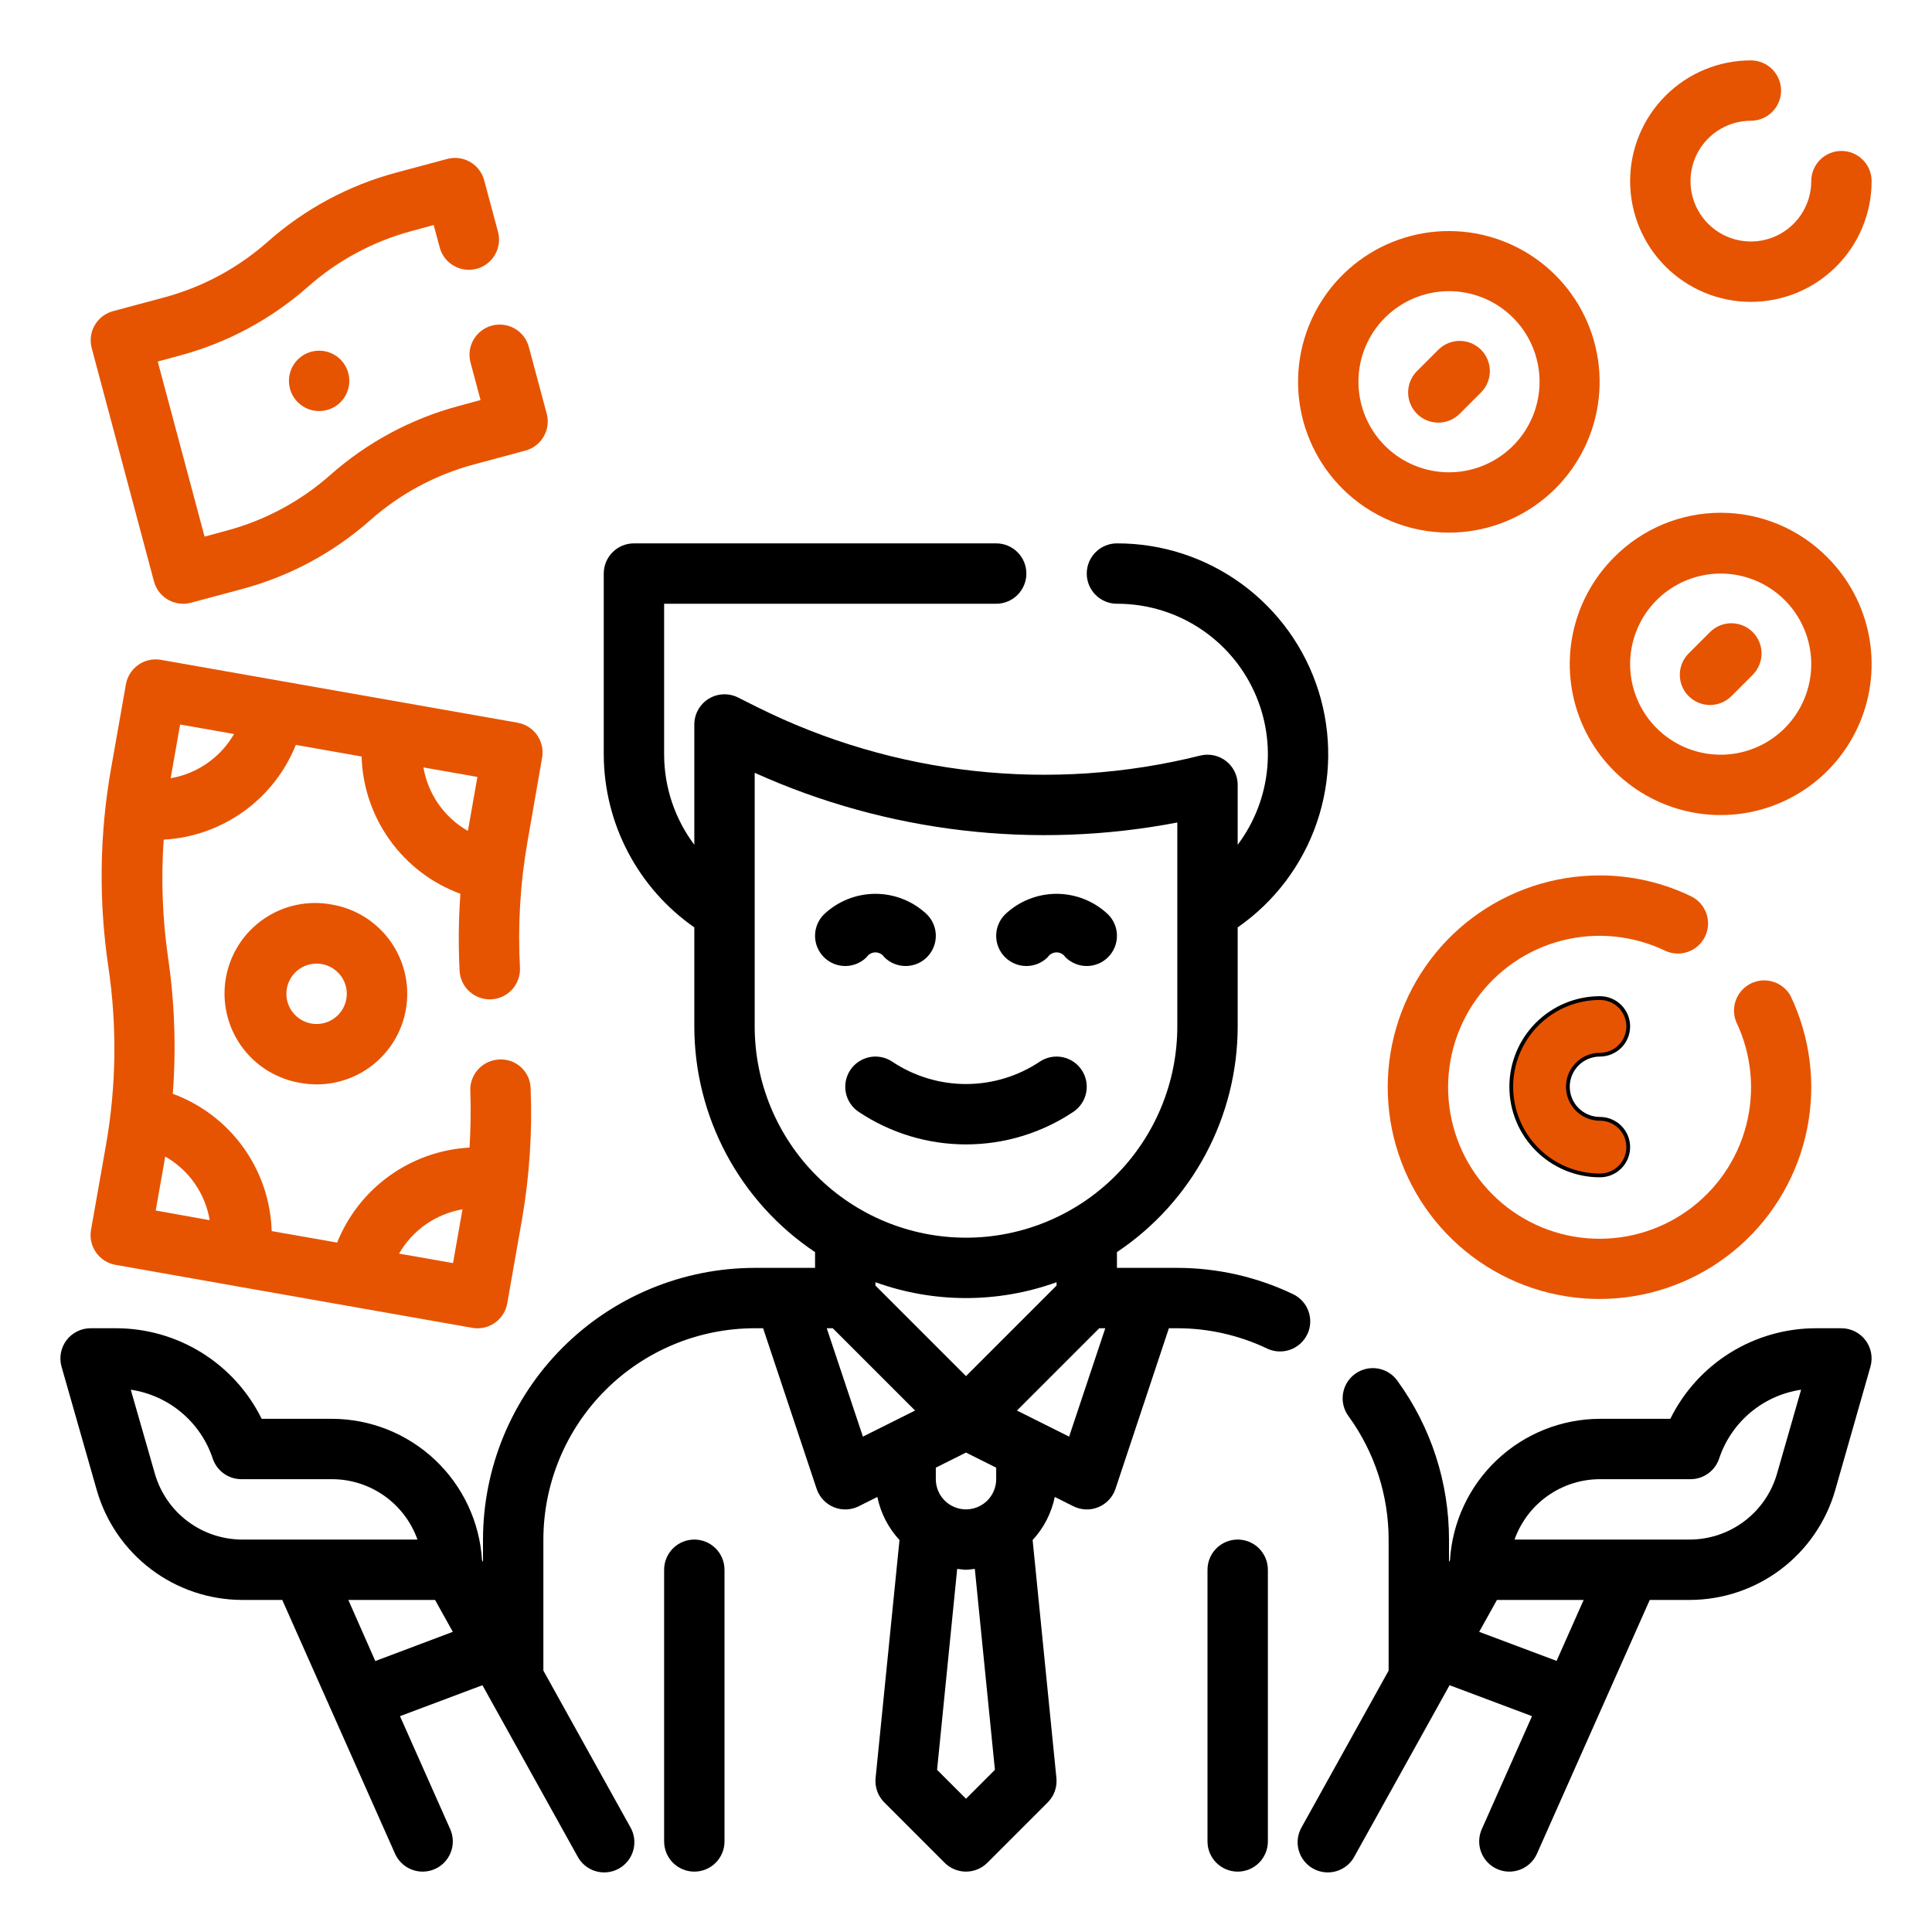
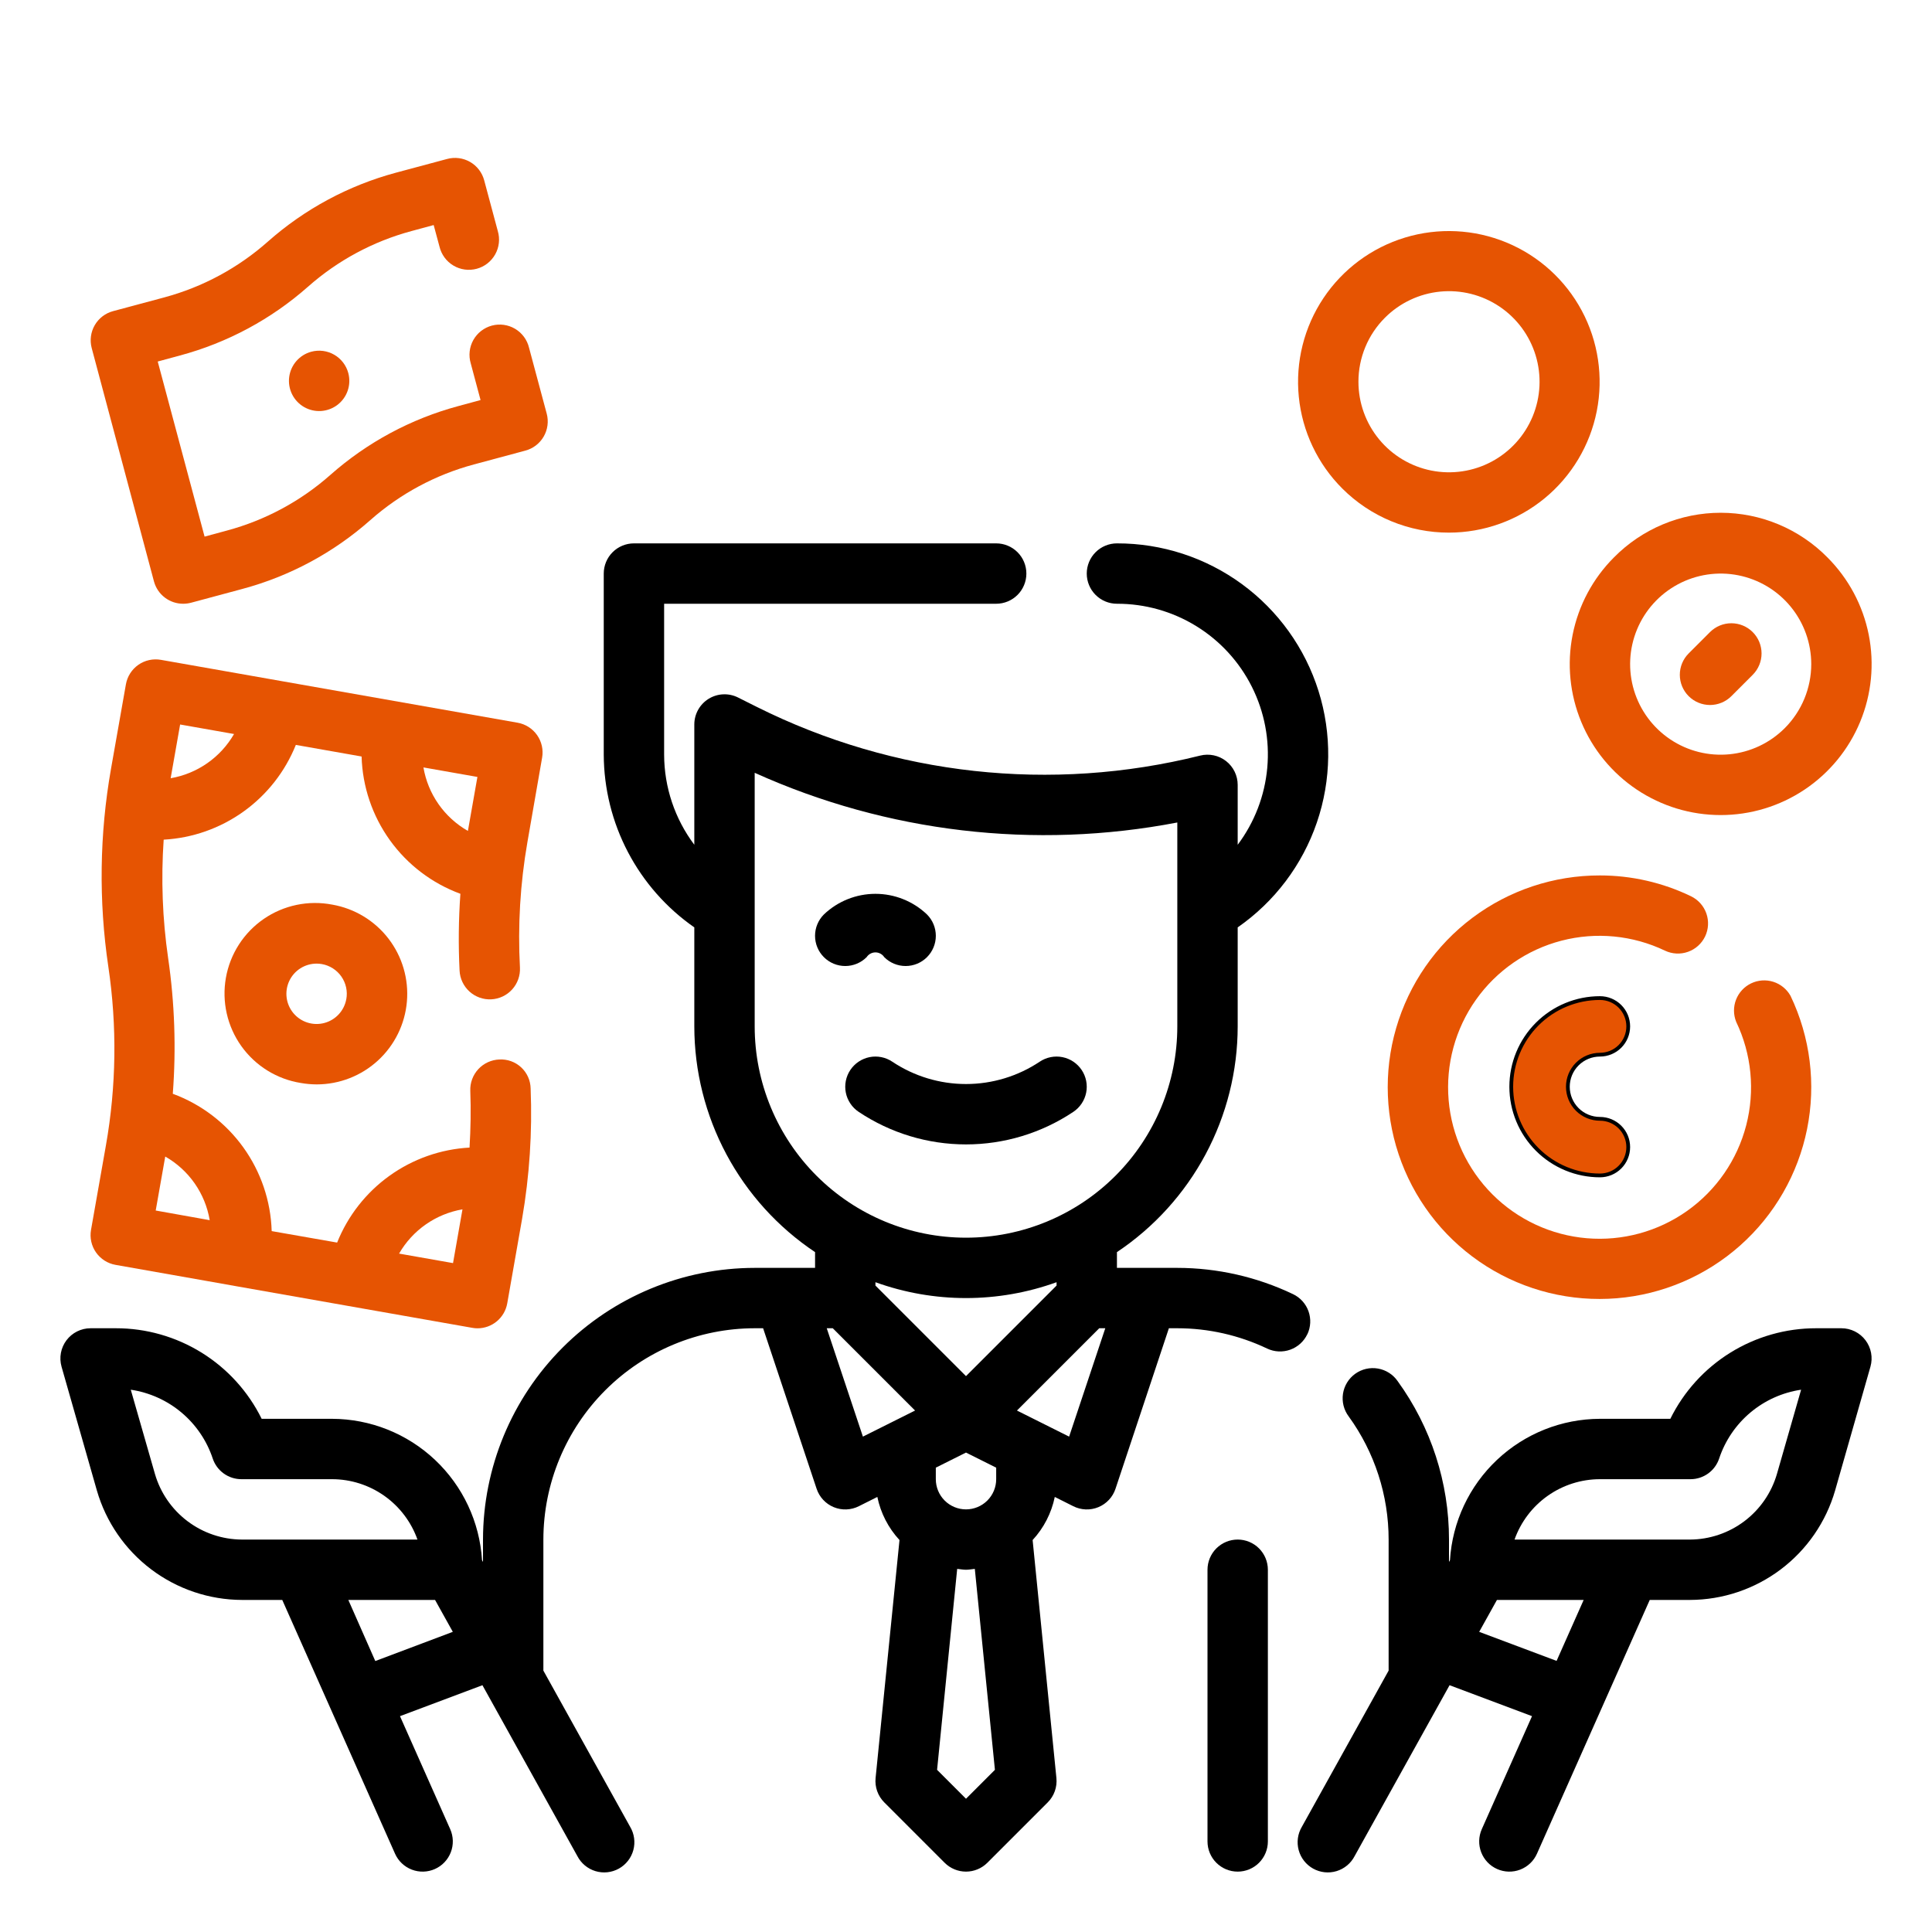
<svg xmlns="http://www.w3.org/2000/svg" width="512" height="512" viewBox="0 0 512 512" fill="none">
  <path d="M346.464 353.6C347.369 351.682 347.476 349.483 346.761 347.486C346.045 345.489 344.566 343.858 342.648 342.952C333.076 338.385 322.606 336.01 312 336H296V331.824C305.839 325.25 313.907 316.352 319.488 305.917C325.069 295.483 327.993 283.833 328 272V245.768C337.781 238.971 345.134 229.227 348.987 217.957C352.84 206.687 352.991 194.48 349.419 183.118C345.846 171.756 338.736 161.833 329.127 154.796C319.517 147.759 307.911 143.976 296 144C293.878 144 291.843 144.843 290.343 146.343C288.843 147.843 288 149.878 288 152C288 154.122 288.843 156.157 290.343 157.657C291.843 159.157 293.878 160 296 160C303.422 159.982 310.701 162.034 317.02 165.926C323.34 169.817 328.449 175.394 331.773 182.03C335.097 188.665 336.505 196.096 335.839 203.488C335.172 210.879 332.458 217.938 328 223.872V208C328 206.784 327.723 205.584 327.189 204.491C326.656 203.398 325.88 202.441 324.922 201.693C323.963 200.945 322.846 200.425 321.657 200.174C320.467 199.922 319.236 199.945 318.056 200.24C278.611 210.091 236.945 205.517 200.576 187.344L195.576 184.84C194.356 184.23 193 183.943 191.638 184.004C190.276 184.066 188.952 184.475 187.792 185.193C186.632 185.91 185.675 186.912 185.011 188.103C184.347 189.295 183.999 190.636 184 192V223.872C178.829 216.985 176.023 208.612 176 200V160H264C266.122 160 268.157 159.157 269.657 157.657C271.157 156.157 272 154.122 272 152C272 149.878 271.157 147.843 269.657 146.343C268.157 144.843 266.122 144 264 144H168C165.878 144 163.843 144.843 162.343 146.343C160.843 147.843 160 149.878 160 152V200C160.036 208.994 162.236 217.848 166.413 225.814C170.59 233.779 176.622 240.623 184 245.768V272C184.007 283.833 186.931 295.483 192.512 305.917C198.093 316.352 206.161 325.25 216 331.824V336H200C180.911 336.021 162.61 343.614 149.112 357.112C135.614 370.61 128.021 388.911 128 408V413.928L127.744 413.472C127.118 403.346 122.662 393.838 115.28 386.878C107.899 379.919 98.145 376.029 88 376H69.344C65.787 368.79 60.283 362.72 53.453 358.478C46.624 354.237 38.743 351.992 30.704 352H24C22.763 352.001 21.543 352.289 20.435 352.841C19.328 353.393 18.364 354.195 17.619 355.182C16.874 356.17 16.368 357.317 16.141 358.534C15.915 359.75 15.973 361.002 16.312 362.192L25.672 394.992C28.085 403.336 33.138 410.673 40.072 415.902C47.007 421.132 55.45 423.974 64.136 424H74.8L104.688 491.248C105.549 493.187 107.146 494.705 109.126 495.467C111.107 496.229 113.309 496.173 115.248 495.312C117.187 494.451 118.705 492.854 119.467 490.874C120.229 488.893 120.173 486.691 119.312 484.752L106 454.8L127.848 446.6L153.008 491.88C153.499 492.831 154.176 493.675 155 494.359C155.823 495.044 156.775 495.557 157.8 495.867C158.825 496.177 159.901 496.278 160.966 496.165C162.031 496.051 163.062 495.724 163.998 495.205C164.934 494.685 165.757 493.983 166.417 493.14C167.077 492.297 167.56 491.329 167.84 490.296C168.119 489.262 168.188 488.183 168.042 487.122C167.896 486.061 167.539 485.04 166.992 484.12L144 442.728V408C144.017 393.153 149.922 378.919 160.421 368.421C170.919 357.922 185.153 352.017 200 352H202.232L216.408 394.528C216.769 395.62 217.361 396.622 218.145 397.465C218.928 398.307 219.883 398.971 220.947 399.411C222.01 399.85 223.155 400.055 224.305 400.012C225.454 399.969 226.581 399.678 227.608 399.16L232.504 396.704C233.384 400.976 235.414 404.926 238.376 408.128L232.04 471.2C231.922 472.38 232.067 473.571 232.465 474.687C232.864 475.804 233.506 476.818 234.344 477.656L250.344 493.656C251.844 495.156 253.879 495.998 256 495.998C258.121 495.998 260.156 495.156 261.656 493.656L277.656 477.656C278.494 476.818 279.136 475.804 279.535 474.687C279.933 473.571 280.078 472.38 279.96 471.2L273.656 408.128C276.618 404.926 278.648 400.976 279.528 396.704L284.424 399.16C285.451 399.678 286.578 399.969 287.727 400.012C288.877 400.055 290.022 399.85 291.085 399.411C292.149 398.971 293.104 398.307 293.887 397.465C294.671 396.622 295.263 395.62 295.624 394.528L309.768 352H312C320.238 352.002 328.371 353.841 335.808 357.384C336.759 357.833 337.789 358.091 338.839 358.142C339.889 358.193 340.939 358.036 341.929 357.681C342.918 357.326 343.828 356.779 344.607 356.072C345.385 355.365 346.016 354.511 346.464 353.56V353.6ZM41.056 390.592L34.656 368.288C39.609 369.022 44.261 371.116 48.096 374.336C51.93 377.556 54.797 381.776 56.376 386.528C56.908 388.127 57.932 389.517 59.301 390.499C60.67 391.482 62.315 392.007 64 392H88C92.962 392.006 97.801 393.547 101.853 396.412C105.905 399.276 108.971 403.324 110.632 408H64.136C58.925 407.981 53.86 406.275 49.699 403.137C45.538 399.999 42.506 395.598 41.056 390.592ZM99.456 440.192L92.312 424H115.296L120 432.456L99.456 440.192ZM256 364.688L232 340.688V339.8C247.51 345.4 264.49 345.4 280 339.8V340.688L256 364.688ZM200 272V204.8C235.083 220.629 274.202 225.229 312 217.968V272C312 286.852 306.1 301.096 295.598 311.598C285.096 322.1 270.852 328 256 328C241.148 328 226.904 322.1 216.402 311.598C205.9 301.096 200 286.852 200 272ZM219.096 352H220.696L242.504 373.808L228.68 380.72L219.096 352ZM256 476.688L248.336 469.024L253.664 415.768C254.464 415.84 255.2 416 256 416C256.8 416 257.552 415.84 258.336 415.768L263.664 469.024L256 476.688ZM264 392C264 394.122 263.157 396.157 261.657 397.657C260.157 399.157 258.122 400 256 400C253.878 400 251.843 399.157 250.343 397.657C248.843 396.157 248 394.122 248 392V388.944L256 384.944L264 388.944V392ZM283.328 380.72L269.504 373.808L291.312 352H292.912L283.328 380.72Z" fill="black" />
  <path d="M229.664 253.656C229.918 253.268 230.264 252.95 230.672 252.729C231.08 252.509 231.536 252.393 232 252.393C232.464 252.393 232.92 252.509 233.328 252.729C233.736 252.95 234.082 253.268 234.336 253.656C235.836 255.158 237.871 256.003 239.994 256.004C242.117 256.006 244.154 255.164 245.656 253.664C247.158 252.164 248.003 250.129 248.004 248.006C248.006 245.883 247.164 243.846 245.664 242.344C241.981 238.832 237.088 236.874 232 236.874C226.912 236.874 222.019 238.832 218.336 242.344C216.836 243.846 215.994 245.883 215.996 248.006C215.997 250.129 216.842 252.164 218.344 253.664C219.846 255.164 221.883 256.006 224.006 256.004C226.129 256.003 228.164 255.158 229.664 253.656Z" fill="black" />
-   <path d="M277.664 253.656C277.918 253.268 278.264 252.95 278.672 252.729C279.08 252.509 279.536 252.393 280 252.393C280.464 252.393 280.92 252.509 281.328 252.729C281.736 252.95 282.082 253.268 282.336 253.656C283.836 255.158 285.871 256.003 287.994 256.004C289.046 256.005 290.087 255.799 291.058 255.397C292.029 254.996 292.912 254.407 293.656 253.664C294.4 252.921 294.99 252.039 295.393 251.068C295.796 250.098 296.004 249.057 296.004 248.006C296.005 246.955 295.799 245.913 295.397 244.942C294.996 243.971 294.407 243.088 293.664 242.344C289.981 238.832 285.088 236.874 280 236.874C274.912 236.874 270.019 238.832 266.336 242.344C264.836 243.846 263.994 245.883 263.996 248.006C263.997 250.129 264.842 252.164 266.344 253.664C267.846 255.164 269.883 256.006 272.006 256.004C274.129 256.003 276.164 255.158 277.664 253.656Z" fill="black" />
  <path d="M328 408C325.878 408 323.843 408.843 322.343 410.343C320.843 411.843 320 413.878 320 416V488C320 490.122 320.843 492.157 322.343 493.657C323.843 495.157 325.878 496 328 496C330.122 496 332.157 495.157 333.657 493.657C335.157 492.157 336 490.122 336 488V416C336 413.878 335.157 411.843 333.657 410.343C332.157 408.843 330.122 408 328 408Z" fill="black" />
-   <path d="M184 408C181.878 408 179.843 408.843 178.343 410.343C176.843 411.843 176 413.878 176 416V488C176 490.122 176.843 492.157 178.343 493.657C179.843 495.157 181.878 496 184 496C186.122 496 188.157 495.157 189.657 493.657C191.157 492.157 192 490.122 192 488V416C192 413.878 191.157 411.843 189.657 410.343C188.157 408.843 186.122 408 184 408Z" fill="black" />
  <path d="M488 352H481.296C473.257 351.992 465.376 354.237 458.546 358.478C451.717 362.72 446.212 368.79 442.656 376H424C413.855 376.029 404.101 379.919 396.72 386.878C389.338 393.838 384.882 403.346 384.256 413.472L384 413.928V408C384.009 392.923 379.249 378.23 370.4 366.024C369.796 365.148 369.023 364.401 368.127 363.827C367.231 363.253 366.229 362.864 365.18 362.682C364.132 362.5 363.058 362.529 362.02 362.768C360.983 363.006 360.004 363.449 359.14 364.071C358.276 364.693 357.545 365.48 356.99 366.388C356.434 367.296 356.065 368.305 355.905 369.357C355.744 370.409 355.795 371.483 356.055 372.515C356.314 373.547 356.777 374.517 357.416 375.368C364.296 384.857 368.001 396.279 368 408V442.728L345.008 484.12C344.461 485.04 344.104 486.061 343.958 487.122C343.812 488.183 343.881 489.262 344.16 490.296C344.44 491.329 344.923 492.297 345.583 493.14C346.243 493.983 347.066 494.685 348.002 495.205C348.938 495.724 349.969 496.051 351.034 496.164C352.099 496.278 353.175 496.177 354.2 495.867C355.225 495.557 356.177 495.044 357 494.359C357.824 493.675 358.501 492.831 358.992 491.88L384.152 446.6L406 454.8L392.688 484.752C391.827 486.691 391.771 488.893 392.533 490.874C393.295 492.854 394.813 494.451 396.752 495.312C398.691 496.173 400.893 496.229 402.874 495.467C404.854 494.705 406.451 493.187 407.312 491.248L437.2 424H447.864C456.551 423.973 464.995 421.131 471.929 415.899C478.864 410.668 483.916 403.329 486.328 394.984L495.688 362.184C496.026 360.995 496.083 359.743 495.855 358.528C495.628 357.313 495.122 356.167 494.377 355.18C493.632 354.193 492.668 353.393 491.562 352.841C490.456 352.289 489.236 352.001 488 352ZM412.512 440.152L392 432.456L396.704 424H419.688L412.512 440.152ZM470.912 390.592C469.463 395.592 466.436 399.99 462.282 403.127C458.128 406.265 453.07 407.974 447.864 408H401.368C403.029 403.324 406.095 399.276 410.147 396.412C414.199 393.547 419.038 392.006 424 392H448C449.68 392 451.317 391.472 452.68 390.49C454.042 389.508 455.061 388.122 455.592 386.528C457.171 381.776 460.038 377.556 463.872 374.336C467.707 371.116 472.359 369.022 477.312 368.288L470.912 390.592Z" fill="black" />
  <path d="M225.344 283.56C224.761 284.434 224.355 285.414 224.151 286.445C223.947 287.476 223.948 288.537 224.154 289.567C224.359 290.597 224.766 291.577 225.351 292.45C225.935 293.324 226.686 294.073 227.56 294.656C235.979 300.28 245.876 303.281 256 303.281C266.124 303.281 276.021 300.28 284.44 294.656C285.314 294.073 286.065 293.323 286.649 292.45C287.234 291.577 287.64 290.597 287.846 289.567C288.052 288.537 288.053 287.476 287.848 286.445C287.644 285.414 287.239 284.434 286.656 283.56C286.073 282.686 285.323 281.935 284.45 281.351C283.577 280.766 282.597 280.36 281.567 280.154C280.537 279.948 279.476 279.947 278.445 280.152C277.414 280.356 276.434 280.761 275.56 281.344C269.771 285.213 262.963 287.279 256 287.279C249.036 287.279 242.229 285.213 236.44 281.344C235.566 280.761 234.586 280.356 233.555 280.151C232.524 279.947 231.463 279.948 230.433 280.154C229.403 280.359 228.423 280.766 227.55 281.351C226.676 281.935 225.927 282.686 225.344 283.56Z" fill="black" />
  <path d="M451.872 248.168C452.786 246.254 452.902 244.056 452.196 242.056C451.489 240.056 450.017 238.419 448.104 237.504C440.586 233.878 432.347 231.997 424 232C411.827 231.974 399.975 235.908 390.232 243.207C380.49 250.506 373.385 260.775 369.989 272.465C366.593 284.155 367.091 296.632 371.406 308.015C375.722 319.398 383.622 329.069 393.914 335.569C404.207 342.07 416.334 345.047 428.467 344.052C440.6 343.058 452.08 338.145 461.176 330.055C470.273 321.965 476.492 311.136 478.896 299.203C481.3 287.269 479.759 274.877 474.504 263.896C473.509 262.125 471.878 260.798 469.94 260.186C468.003 259.573 465.906 259.721 464.074 260.598C462.241 261.476 460.811 263.018 460.074 264.911C459.337 266.804 459.348 268.906 460.104 270.792C464.199 279.335 465.14 289.051 462.762 298.222C460.384 307.392 454.838 315.426 447.107 320.902C439.376 326.378 429.958 328.944 420.518 328.145C411.078 327.346 402.224 323.233 395.524 316.536C388.823 309.838 384.707 300.986 383.904 291.547C383.101 282.107 385.662 272.687 391.135 264.954C396.608 257.221 404.639 251.672 413.809 249.29C422.978 246.907 432.695 247.845 441.24 251.936C443.151 252.84 445.341 252.951 447.333 252.245C449.325 251.539 450.957 250.073 451.872 248.168Z" fill="#E65402" />
  <path d="M424 264.5C425.989 264.5 427.897 265.29 429.304 266.696C430.71 268.103 431.5 270.011 431.5 272C431.5 273.989 430.71 275.897 429.304 277.304C427.897 278.71 425.989 279.5 424 279.5C421.746 279.5 419.583 280.395 417.989 281.989C416.395 283.583 415.5 285.746 415.5 288C415.5 290.254 416.395 292.417 417.989 294.011C419.583 295.605 421.746 296.5 424 296.5C425.989 296.5 427.897 297.29 429.304 298.696C430.71 300.103 431.5 302.011 431.5 304C431.5 305.989 430.71 307.897 429.304 309.304C427.897 310.71 425.989 311.5 424 311.5C417.767 311.5 411.79 309.024 407.383 304.617C402.976 300.21 400.5 294.233 400.5 288C400.5 281.767 402.976 275.79 407.383 271.383C411.79 266.976 417.767 264.5 424 264.5Z" fill="#E65402" stroke="black" />
  <path d="M427.712 147.72C422.119 153.315 418.31 160.442 416.768 168.201C415.225 175.96 416.018 184.002 419.046 191.31C422.074 198.619 427.201 204.865 433.778 209.26C440.356 213.655 448.089 216.001 456 216.001C463.911 216.001 471.644 213.655 478.222 209.26C484.799 204.865 489.926 198.619 492.954 191.31C495.982 184.002 496.775 175.96 495.232 168.201C493.69 160.442 489.881 153.315 484.288 147.72C480.592 143.972 476.188 140.996 471.332 138.964C466.475 136.933 461.264 135.887 456 135.887C450.736 135.887 445.525 136.933 440.668 138.964C435.812 140.996 431.408 143.972 427.712 147.72ZM472.976 192.968C469.051 196.896 463.885 199.341 458.359 199.887C452.834 200.433 447.289 199.045 442.672 195.962C438.054 192.878 434.648 188.289 433.035 182.975C431.422 177.662 431.701 171.954 433.825 166.823C435.949 161.693 439.786 157.457 444.682 154.839C449.579 152.22 455.232 151.381 460.678 152.463C466.124 153.546 471.027 156.483 474.55 160.775C478.073 165.067 479.999 170.447 480 176C479.996 182.363 477.471 188.464 472.976 192.968Z" fill="#E65402" />
  <path d="M453.168 167.512L447.512 173.168C446.011 174.669 445.168 176.705 445.168 178.828C445.168 180.951 446.011 182.987 447.512 184.488C449.013 185.989 451.049 186.832 453.172 186.832C455.295 186.832 457.331 185.989 458.832 184.488L464.488 178.832C465.989 177.331 466.832 175.295 466.832 173.172C466.832 171.049 465.989 169.013 464.488 167.512C462.987 166.011 460.951 165.168 458.828 165.168C456.705 165.168 454.669 166.011 453.168 167.512Z" fill="#E65402" />
  <path d="M384 141.152C393.244 141.143 402.198 137.929 409.339 132.058C416.479 126.188 421.363 118.023 423.159 108.956C424.954 99.888 423.551 90.478 419.188 82.329C414.824 74.18 407.771 67.796 399.228 64.264C390.686 60.732 381.183 60.271 372.339 62.959C363.495 65.647 355.856 71.319 350.724 79.007C345.592 86.695 343.284 95.925 344.194 105.124C345.103 114.322 349.174 122.922 355.712 129.456C359.426 133.171 363.836 136.116 368.69 138.123C373.545 140.13 378.747 141.159 384 141.152ZM367.024 84.2C370.949 80.272 376.115 77.827 381.641 77.281C387.166 76.736 392.711 78.123 397.328 81.206C401.946 84.29 405.352 88.879 406.965 94.193C408.578 99.506 408.299 105.214 406.175 110.345C404.051 115.475 400.214 119.711 395.318 122.329C390.421 124.948 384.768 125.787 379.322 124.705C373.876 123.622 368.973 120.685 365.45 116.393C361.927 112.101 360.001 106.721 360 101.168C359.996 98.017 360.615 94.895 361.82 91.984C363.025 89.072 364.794 86.427 367.024 84.2Z" fill="#E65402" />
-   <path d="M381.168 112C382.22 112.001 383.262 111.794 384.233 111.392C385.205 110.99 386.088 110.4 386.832 109.656L392.488 104C393.988 102.499 394.83 100.463 394.83 98.341C394.829 96.219 393.985 94.184 392.484 92.684C390.983 91.184 388.947 90.342 386.825 90.342C384.703 90.343 382.668 91.187 381.168 92.688L375.512 98.344C374.394 99.463 373.632 100.888 373.323 102.44C373.015 103.991 373.173 105.6 373.779 107.061C374.384 108.523 375.409 109.772 376.724 110.651C378.04 111.53 379.586 112 381.168 112Z" fill="#E65402" />
-   <path d="M464 80C472.487 80 480.626 76.629 486.627 70.627C492.629 64.626 496 56.487 496 48C496 45.878 495.157 43.843 493.657 42.343C492.157 40.843 490.122 40 488 40C485.878 40 483.843 40.843 482.343 42.343C480.843 43.843 480 45.878 480 48C480 51.164 479.062 54.258 477.304 56.889C475.545 59.52 473.047 61.571 470.123 62.782C467.199 63.993 463.982 64.31 460.879 63.693C457.775 63.075 454.924 61.551 452.686 59.314C450.449 57.076 448.925 54.225 448.307 51.121C447.69 48.018 448.007 44.801 449.218 41.877C450.429 38.953 452.48 36.455 455.111 34.697C457.742 32.938 460.835 32 464 32C466.122 32 468.157 31.157 469.657 29.657C471.157 28.157 472 26.122 472 24C472 21.878 471.157 19.843 469.657 18.343C468.157 16.843 466.122 16 464 16C455.513 16 447.374 19.371 441.373 25.373C435.371 31.374 432 39.513 432 48C432 56.487 435.371 64.626 441.373 70.627C447.374 76.629 455.513 80 464 80Z" fill="#E65402" />
  <path d="M143.664 200.8C143.847 199.765 143.824 198.704 143.597 197.678C143.37 196.652 142.943 195.681 142.341 194.82C141.738 193.959 140.972 193.225 140.086 192.66C139.2 192.095 138.211 191.711 137.176 191.528L42.64 174.864C41.605 174.681 40.544 174.704 39.518 174.931C38.492 175.158 37.521 175.585 36.66 176.187C35.799 176.79 35.065 177.556 34.5 178.442C33.935 179.328 33.55 180.317 33.368 181.352L29.424 203.704C26.364 221.05 26.124 238.777 28.712 256.2C31.049 271.924 30.831 287.922 28.064 303.576L24.12 325.936C23.753 328.025 24.23 330.174 25.446 331.911C26.663 333.648 28.52 334.831 30.608 335.2L54.248 339.376L63.264 340.976L125.152 351.888C125.611 351.974 126.077 352.017 126.544 352.016C128.425 352.016 130.245 351.354 131.686 350.146C133.128 348.938 134.097 347.26 134.424 345.408L138.36 323.008C140.329 311.608 141.088 300.032 140.624 288.472C140.605 287.416 140.374 286.375 139.943 285.411C139.512 284.447 138.891 283.579 138.117 282.861C137.344 282.142 136.433 281.587 135.439 281.229C134.446 280.871 133.39 280.717 132.336 280.776C131.286 280.814 130.254 281.059 129.298 281.496C128.343 281.933 127.483 282.554 126.767 283.324C126.052 284.094 125.495 284.997 125.129 285.982C124.762 286.967 124.593 288.014 124.632 289.064C124.824 294.16 124.728 299.184 124.432 304.12C116.793 304.54 109.433 307.133 103.218 311.593C97.002 316.053 92.189 322.194 89.344 329.296L72 326.256C71.76 318.268 69.137 310.534 64.466 304.048C59.796 297.563 53.292 292.623 45.792 289.864C46.706 277.855 46.291 265.782 44.552 253.864C43.05 243.487 42.656 232.98 43.376 222.52C50.998 222.099 58.342 219.513 64.545 215.065C70.749 210.617 75.555 204.492 78.4 197.408L95.824 200.48C96.056 208.466 98.674 216.2 103.34 222.684C108.007 229.169 114.509 234.108 122.008 236.864C121.523 243.643 121.451 250.445 121.792 257.232C121.845 258.283 122.103 259.313 122.554 260.263C123.005 261.214 123.638 262.066 124.418 262.772C125.198 263.477 126.109 264.023 127.1 264.376C128.091 264.73 129.141 264.885 130.192 264.832C131.243 264.779 132.273 264.521 133.223 264.07C134.174 263.619 135.026 262.986 135.732 262.206C136.437 261.426 136.983 260.515 137.336 259.524C137.69 258.533 137.845 257.483 137.792 256.432C137.195 245.31 137.858 234.157 139.768 223.184L143.664 200.8ZM122.56 320.488L120.056 334.736L105.76 332.216C107.526 329.146 109.947 326.504 112.851 324.477C115.755 322.45 119.07 321.088 122.56 320.488ZM55.576 323.36L41.264 320.8L43.792 306.496C46.883 308.258 49.545 310.685 51.583 313.601C53.621 316.518 54.985 319.851 55.576 323.36ZM45.224 206.24L47.736 192L62.024 194.52C60.256 197.587 57.834 200.227 54.93 202.253C52.027 204.278 48.713 205.64 45.224 206.24ZM112.216 203.376L126.52 205.896L124 220.2C120.913 218.443 118.255 216.022 116.217 213.112C114.179 210.203 112.813 206.878 112.216 203.376Z" fill="#E65402" />
  <path d="M88.056 239.736C84.929 239.131 81.713 239.155 78.595 239.806C75.477 240.456 72.52 241.721 69.896 243.526C67.272 245.332 65.034 247.641 63.311 250.32C61.589 252.999 60.417 255.994 59.863 259.131C59.31 262.267 59.387 265.483 60.089 268.589C60.791 271.696 62.104 274.632 63.952 277.226C65.801 279.82 68.147 282.02 70.854 283.698C73.561 285.376 76.575 286.499 79.72 287C81.117 287.247 82.533 287.373 83.952 287.376C89.955 287.369 95.737 285.112 100.158 281.051C104.579 276.991 107.318 271.421 107.834 265.44C108.35 259.459 106.606 253.502 102.947 248.744C99.287 243.986 93.977 240.772 88.064 239.736H88.056ZM91.776 264.76C91.511 266.259 90.824 267.652 89.795 268.774C88.766 269.897 87.438 270.702 85.967 271.096C84.496 271.49 82.944 271.455 81.491 270.997C80.039 270.539 78.748 269.676 77.769 268.51C76.791 267.344 76.165 265.922 75.966 264.412C75.768 262.903 76.004 261.368 76.647 259.988C77.291 258.608 78.314 257.44 79.598 256.622C80.882 255.803 82.373 255.368 83.896 255.368C84.362 255.369 84.828 255.409 85.288 255.488C86.327 255.67 87.32 256.056 88.209 256.624C89.098 257.191 89.866 257.929 90.469 258.794C91.072 259.66 91.498 260.636 91.722 261.667C91.947 262.697 91.965 263.762 91.776 264.8V264.76Z" fill="#E65402" />
  <path d="M40.8 154.072C41.258 155.778 42.267 157.285 43.671 158.357C45.074 159.43 46.794 160.007 48.56 160C49.262 159.997 49.961 159.905 50.64 159.728L64.24 156.072C76.801 152.699 88.407 146.455 98.144 137.832C106.033 130.859 115.431 125.809 125.6 123.08L139.2 119.424C140.22 119.155 141.176 118.687 142.014 118.046C142.852 117.406 143.555 116.606 144.083 115.693C144.611 114.78 144.953 113.772 145.09 112.726C145.227 111.68 145.155 110.618 144.88 109.6L140.2 92.152C139.951 91.113 139.496 90.134 138.863 89.273C138.229 88.412 137.43 87.687 136.511 87.141C135.593 86.594 134.574 86.237 133.515 86.091C132.457 85.944 131.38 86.012 130.347 86.289C129.315 86.566 128.349 87.046 127.505 87.703C126.662 88.36 125.959 89.178 125.437 90.111C124.916 91.044 124.586 92.072 124.469 93.134C124.351 94.197 124.447 95.272 124.752 96.296L127.352 106.016L121.456 107.616C108.898 110.997 97.293 117.24 87.552 125.856C79.672 132.829 70.282 137.879 60.12 140.608L54.216 142.208L41.8 95.808L47.696 94.208C60.251 90.837 71.856 84.605 81.6 76C89.48 69.029 98.866 63.978 109.024 61.24L114.928 59.64L116.472 65.368C116.721 66.407 117.176 67.386 117.809 68.247C118.443 69.108 119.242 69.833 120.161 70.379C121.079 70.926 122.098 71.283 123.156 71.429C124.215 71.576 125.292 71.508 126.325 71.231C127.357 70.954 128.323 70.474 129.167 69.817C130.01 69.16 130.713 68.341 131.235 67.409C131.756 66.476 132.086 65.448 132.203 64.386C132.321 63.324 132.225 62.248 131.92 61.224L128.312 47.776C128.04 46.761 127.571 45.81 126.931 44.976C126.291 44.143 125.494 43.443 124.584 42.918C123.674 42.393 122.669 42.052 121.627 41.915C120.585 41.778 119.527 41.848 118.512 42.12L104.912 45.768C92.354 49.149 80.749 55.392 71.008 64.008C63.127 70.998 53.731 76.064 43.56 78.808L29.96 82.456C27.912 83.005 26.166 84.345 25.105 86.181C24.045 88.017 23.757 90.2 24.304 92.248L40.8 154.072Z" fill="#E65402" />
  <path d="M82.504 93.208C80.976 93.617 79.604 94.471 78.561 95.66C77.517 96.849 76.85 98.321 76.643 99.889C76.436 101.458 76.699 103.052 77.398 104.471C78.098 105.89 79.202 107.07 80.572 107.862C81.941 108.653 83.515 109.021 85.093 108.919C86.672 108.816 88.185 108.248 89.44 107.286C90.696 106.323 91.638 105.011 92.148 103.513C92.658 102.015 92.712 100.4 92.304 98.872C92.033 97.856 91.564 96.904 90.925 96.07C90.285 95.235 89.488 94.535 88.578 94.009C87.668 93.483 86.663 93.141 85.621 93.004C84.578 92.867 83.519 92.936 82.504 93.208Z" fill="#E65402" />
</svg>